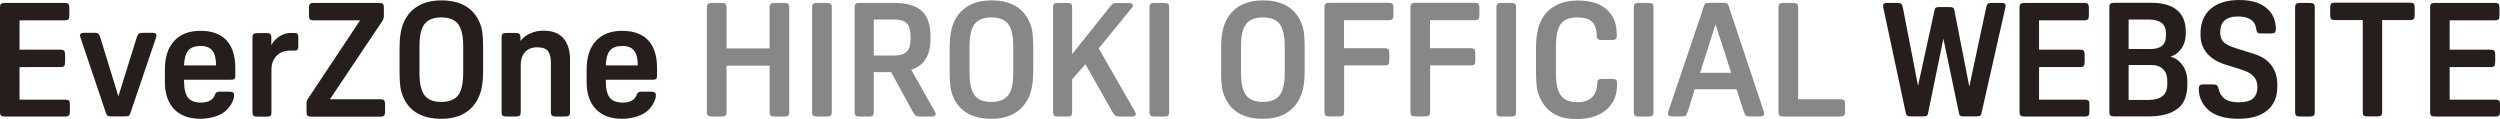
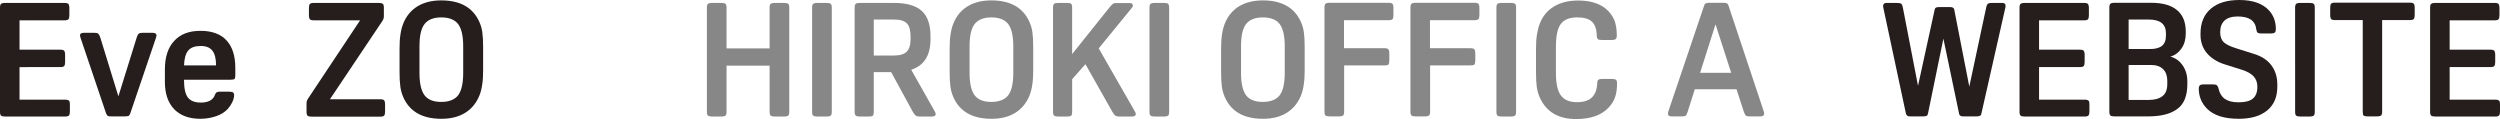
<svg xmlns="http://www.w3.org/2000/svg" id="_レイヤー_1" viewBox="0 0 188.15 8.96">
  <defs>
    <style>.cls-1{fill:#878788;}.cls-1,.cls-2{stroke-width:0px;}.cls-2{fill:#251e1c;}</style>
  </defs>
  <path class="cls-2" d="m5.26,7.85v.53c0,.15-.02.25-.07.31-.04.05-.14.08-.28.08H.39c-.15,0-.25-.02-.31-.07s-.08-.14-.08-.28V.57c0-.14.03-.24.08-.28s.15-.07.31-.07h4.48c.14,0,.24.03.28.08s.07.15.07.31v.53c0,.15-.02.25-.07.31-.04.05-.14.08-.28.08H1.47v2.21h3.08c.14,0,.24.03.28.08s.07.15.07.31v.53c0,.15-.02.25-.07.31-.04.05-.14.08-.28.08H1.47v2.45h3.44c.14,0,.24.03.28.08.05.02.07.12.07.27Z" />
  <path class="cls-2" d="m6.3,2.47h.83c.13,0,.22.02.27.07.05.05.1.14.15.29l1.36,4.42,1.38-4.43c.04-.14.09-.23.15-.28.06-.05.15-.07.28-.07h.77c.19,0,.29.07.29.2,0,.03-.02.11-.06.23l-1.91,5.62c-.04.11-.08.18-.13.2s-.14.04-.26.04h-1.03c-.13,0-.22,0-.27-.04-.05-.02-.1-.09-.14-.2l-1.9-5.62c-.04-.12-.06-.2-.06-.23,0-.13.09-.2.28-.2Z" />
  <path class="cls-2" d="m17.33,6h-3.48v.06c0,.6.1,1.03.29,1.28.2.25.52.38.98.38.58,0,.94-.21,1.07-.62.05-.14.16-.2.32-.2h.74c.14,0,.23.02.29.06s.08.11.08.22c0,.15-.05.33-.15.53-.1.2-.22.37-.35.51-.22.23-.51.41-.87.53s-.75.19-1.17.19c-.85,0-1.5-.24-1.97-.72-.46-.48-.7-1.16-.7-2.05v-.94c0-.93.23-1.65.7-2.15.46-.51,1.12-.76,1.98-.76s1.51.24,1.95.71.67,1.16.67,2.08v.56c0,.14-.02.23-.07.28-.04.03-.15.05-.31.05Zm-2.22-2.54c-.43,0-.75.11-.94.34-.2.23-.3.6-.32,1.12h2.41c0-.5-.09-.87-.28-1.11-.18-.23-.47-.35-.87-.35Z" />
-   <path class="cls-2" d="m20.42,2.82v.58c.14-.26.34-.48.61-.66s.56-.26.86-.26h.26c.12,0,.2.02.24.07.04.04.06.13.06.27v.65c0,.14-.02.23-.06.27-.04.04-.12.07-.24.07h-.34c-.41,0-.74.13-1,.4-.26.27-.38.62-.38,1.06v3.16c0,.14-.02.23-.07.28s-.15.07-.31.07h-.66c-.15,0-.25-.02-.31-.07-.05-.05-.08-.14-.08-.28V2.84c0-.14.03-.23.08-.28s.15-.07.31-.07h.64c.16,0,.26.02.31.07.05.03.08.13.08.26Z" />
  <path class="cls-2" d="m28.89.57v.66c0,.12-.04.24-.12.36l-3.94,5.88h3.8c.14,0,.24.03.28.08s.07.15.07.31v.53c0,.15-.02.25-.07.31-.04.05-.14.08-.28.08h-5.17c-.15,0-.25-.02-.31-.07-.05-.04-.08-.14-.08-.28v-.67c0-.12.04-.24.12-.35l3.91-5.88h-3.5c-.14,0-.24-.03-.28-.08s-.07-.15-.07-.31v-.53c0-.15.02-.25.07-.31.04-.05.14-.08.28-.08h4.9c.15,0,.25.02.31.07.05.04.08.13.08.28Z" />
  <path class="cls-2" d="m33.21.03c1.43,0,2.39.54,2.87,1.63.1.22.18.48.22.77s.06.67.06,1.12v1.75c0,.42-.02.77-.07,1.07-.04.3-.11.57-.21.82-.23.57-.59,1-1.07,1.3-.48.3-1.08.45-1.79.45-1.43,0-2.39-.54-2.87-1.63-.1-.23-.18-.49-.22-.78-.04-.29-.06-.66-.06-1.12v-1.75c0-.42.02-.77.07-1.07.04-.3.11-.57.21-.82.23-.57.59-1,1.08-1.3.48-.29,1.07-.44,1.78-.44Zm0,1.28c-.58,0-1,.17-1.26.5-.26.34-.38.89-.38,1.67v2.02c0,.78.13,1.33.38,1.67.26.34.68.5,1.26.5s1.01-.17,1.27-.5c.25-.34.38-.89.38-1.67v-2.02c0-.78-.13-1.33-.38-1.67-.26-.33-.68-.5-1.27-.5Z" />
-   <path class="cls-2" d="m40.91,2.31c.67,0,1.17.19,1.5.58s.49.92.49,1.59v3.94c0,.14-.03.24-.08.28s-.15.07-.31.07h-.66c-.15,0-.25-.02-.31-.07-.05-.04-.08-.14-.08-.28v-3.72c0-.37-.07-.65-.22-.85-.15-.2-.42-.29-.81-.29s-.69.12-.91.35c-.22.24-.33.57-.33.99v3.52c0,.14-.03.24-.08.28s-.15.07-.31.07h-.66c-.15,0-.25-.02-.31-.07s-.08-.14-.08-.28V2.83c0-.14.03-.24.08-.28s.15-.07.31-.07h.64c.15,0,.25.02.31.07.05.04.08.14.08.28v.25c.18-.24.43-.43.73-.56.31-.15.64-.21,1.01-.21Z" />
-   <path class="cls-2" d="m49.07,6h-3.48v.06c0,.6.1,1.03.29,1.28.2.25.52.38.98.38.58,0,.94-.21,1.07-.62.05-.14.16-.2.32-.2h.74c.14,0,.23.02.29.06s.08.11.08.22c0,.15-.05.33-.15.53-.1.2-.22.37-.35.51-.22.23-.51.41-.87.53s-.75.19-1.17.19c-.85,0-1.5-.24-1.97-.72-.46-.48-.7-1.16-.7-2.05v-.94c0-.93.23-1.65.7-2.15.46-.51,1.12-.76,1.98-.76s1.51.24,1.95.71.67,1.16.67,2.08v.56c0,.14-.02.23-.07.28-.05.03-.15.05-.31.05Zm-2.22-2.54c-.43,0-.75.11-.94.34-.2.23-.3.6-.32,1.12h2.41c0-.5-.09-.87-.28-1.11-.18-.23-.47-.35-.87-.35Z" />
  <path class="cls-1" d="m59.4.57v7.85c0,.14-.03.24-.08.28s-.15.07-.31.07h-.7c-.15,0-.25-.02-.31-.07-.05-.04-.08-.14-.08-.28v-3.48h-3.24v3.48c0,.14-.03.24-.08.28s-.15.07-.31.07h-.7c-.15,0-.25-.02-.31-.07s-.08-.14-.08-.28V.57c0-.14.03-.24.08-.28s.15-.07.31-.07h.7c.15,0,.25.02.31.07.05.04.08.14.08.28v3.07h3.24V.57c0-.14.03-.24.08-.28s.15-.07.31-.07h.7c.15,0,.25.02.31.07.06.04.08.13.08.28Z" />
  <path class="cls-1" d="m62.6.57v7.85c0,.14-.03.24-.08.28s-.15.07-.31.07h-.7c-.15,0-.25-.02-.31-.07s-.08-.14-.08-.28V.57c0-.14.03-.24.08-.28s.15-.07.31-.07h.7c.15,0,.25.02.31.07.05.04.08.13.08.28Z" />
  <path class="cls-1" d="m67.07,5.43h-1.31v2.99c0,.14-.02.23-.07.28s-.15.07-.31.07h-.67c-.15,0-.25-.02-.31-.07-.05-.05-.08-.14-.08-.28V.57c0-.14.03-.23.08-.28.05-.05.15-.07.31-.07h2.57c.95,0,1.65.2,2.09.6s.66,1.03.66,1.9v.23c0,1.22-.48,1.98-1.45,2.3l1.79,3.17c.03.06.05.12.05.16,0,.13-.1.19-.31.19h-.9c-.13,0-.22-.02-.29-.07-.06-.04-.14-.14-.22-.28l-1.63-2.99Zm-1.31-3.96v2.71h1.5c.46,0,.79-.1.98-.29s.29-.51.29-.96v-.17c0-.47-.09-.81-.28-1-.19-.2-.52-.29-.99-.29,0,0-1.5,0-1.5,0Z" />
  <path class="cls-1" d="m74.61.03c1.43,0,2.39.54,2.87,1.63.1.22.18.48.22.77s.06.67.06,1.12v1.75c0,.42-.02.77-.07,1.07-.04.3-.11.57-.21.82-.23.57-.59,1-1.07,1.3-.48.3-1.08.45-1.79.45-1.43,0-2.39-.54-2.87-1.63-.1-.23-.18-.49-.22-.78-.04-.29-.06-.66-.06-1.12v-1.75c0-.42.02-.77.07-1.07.04-.3.11-.57.21-.82.23-.57.59-1,1.08-1.3.48-.29,1.07-.44,1.78-.44Zm0,1.28c-.58,0-1,.17-1.26.5-.26.34-.38.89-.38,1.67v2.02c0,.78.13,1.33.38,1.67.26.34.68.5,1.26.5s1.01-.17,1.27-.5c.25-.34.38-.89.38-1.67v-2.02c0-.78-.13-1.33-.38-1.67-.26-.33-.68-.5-1.27-.5Z" />
  <path class="cls-1" d="m85.2.57l-2.51,3.07,2.74,4.78c.03.06.05.12.05.16,0,.13-.1.19-.31.19h-.94c-.13,0-.22-.02-.29-.07s-.14-.14-.22-.28l-2.03-3.59-1,1.13v2.46c0,.14-.02.23-.07.28s-.15.07-.31.07h-.67c-.15,0-.25-.02-.31-.07-.05-.05-.08-.14-.08-.28V.57c0-.14.03-.23.08-.28.05-.05.15-.07.31-.07h.67c.16,0,.26.02.31.07s.07.14.07.28v3.5l2.8-3.5c.14-.16.23-.26.28-.29.05-.04.13-.05.24-.05h1.01c.16,0,.24.06.24.19,0,.05-.02.1-.06.15Z" />
  <path class="cls-1" d="m87.99.57v7.85c0,.14-.03.24-.08.28s-.15.07-.31.07h-.7c-.15,0-.25-.02-.31-.07s-.08-.14-.08-.28V.57c0-.14.03-.24.08-.28s.15-.07.31-.07h.7c.15,0,.25.02.31.07.05.04.08.13.08.28Z" />
  <path class="cls-1" d="m95.04.03c1.43,0,2.39.54,2.87,1.63.1.22.18.48.22.77s.06.67.06,1.12v1.75c0,.42-.02.77-.07,1.07-.04.3-.11.57-.21.82-.23.57-.59,1-1.07,1.3-.48.3-1.08.45-1.79.45-1.43,0-2.39-.54-2.87-1.63-.1-.23-.18-.49-.22-.78-.04-.29-.06-.66-.06-1.12v-1.75c0-.42.02-.77.07-1.07.04-.3.11-.57.21-.82.23-.57.59-1,1.08-1.3.48-.29,1.08-.44,1.78-.44Zm0,1.28c-.58,0-1,.17-1.26.5-.26.34-.38.89-.38,1.67v2.02c0,.78.13,1.33.38,1.67.26.34.68.5,1.26.5s1.01-.17,1.27-.5c.25-.34.38-.89.38-1.67v-2.02c0-.78-.13-1.33-.38-1.67-.25-.33-.68-.5-1.27-.5Z" />
  <path class="cls-1" d="m104.22,4.92h-3.06v3.49c0,.14-.03.24-.08.28s-.15.07-.31.07h-.7c-.15,0-.25-.02-.31-.07-.05-.04-.08-.14-.08-.28V.56c0-.14.03-.24.08-.28s.15-.07.31-.07h4.45c.14,0,.24.03.28.08s.07.15.07.31v.53c0,.15-.02.25-.07.31-.04.05-.14.08-.28.08h-3.37v2.11h3.06c.14,0,.24.03.28.08s.07.15.07.31v.53c0,.15-.02.25-.07.31-.03.04-.12.06-.27.06Z" />
  <path class="cls-1" d="m110.69,4.92h-3.06v3.49c0,.14-.03.24-.08.28s-.15.07-.31.07h-.7c-.15,0-.25-.02-.31-.07-.05-.04-.08-.14-.08-.28V.56c0-.14.03-.24.08-.28s.15-.07.31-.07h4.45c.14,0,.24.03.28.08s.07.15.07.31v.53c0,.15-.02.25-.07.31-.04.05-.14.08-.28.08h-3.37v2.11h3.06c.14,0,.24.03.28.08s.07.15.07.31v.53c0,.15-.02.25-.07.31-.03.04-.13.06-.27.06Z" />
  <path class="cls-1" d="m114.1.57v7.85c0,.14-.03.24-.08.28s-.15.07-.31.07h-.7c-.15,0-.25-.02-.31-.07-.05-.04-.08-.14-.08-.28V.57c0-.14.03-.24.08-.28s.15-.07.31-.07h.7c.15,0,.25.02.31.07s.08.13.08.28Z" />
  <path class="cls-1" d="m120.21,6.24c0-.12.04-.2.09-.24s.15-.06.29-.06h.72c.15,0,.25.02.31.07.05.04.08.13.08.26,0,.42-.05.78-.16,1.07-.1.29-.28.56-.52.8-.53.54-1.33.82-2.4.82-1.34,0-2.25-.54-2.74-1.63-.1-.23-.18-.49-.22-.77-.04-.28-.06-.66-.06-1.12v-1.75c0-.42.02-.78.07-1.08s.11-.57.21-.82c.22-.57.57-1,1.07-1.3s1.1-.45,1.82-.45c1.02,0,1.78.27,2.28.8.23.25.4.52.49.8.09.28.14.64.14,1.04,0,.13-.03.21-.08.26-.05.04-.15.07-.31.07h-.74c-.14,0-.24-.02-.29-.06-.05-.04-.08-.12-.09-.24,0-.5-.13-.85-.35-1.07-.23-.22-.6-.33-1.12-.33-.58,0-1,.17-1.24.5-.24.33-.36.89-.36,1.69v2.02c0,.77.12,1.32.37,1.66s.65.51,1.21.51c.5,0,.88-.12,1.12-.35.26-.25.39-.61.41-1.1Z" />
-   <path class="cls-1" d="m124.44.57v7.85c0,.14-.03.24-.08.28s-.15.07-.31.07h-.7c-.15,0-.25-.02-.31-.07-.05-.04-.08-.14-.08-.28V.57c0-.14.03-.24.08-.28s.15-.07.31-.07h.7c.15,0,.25.02.31.07s.08.13.08.28Z" />
  <path class="cls-1" d="m130.09.43l2.66,7.98c.02.06.02.11.02.13,0,.14-.09.22-.26.22h-.84c-.15,0-.25-.02-.29-.07s-.09-.14-.14-.28l-.55-1.69h-3.14l-.54,1.7c-.05.14-.09.24-.14.28-.04.04-.14.06-.29.06h-.79c-.18,0-.26-.07-.26-.22,0-.02,0-.07.02-.13l2.7-7.98c.03-.1.08-.16.13-.18.06-.02.14-.04.25-.04h1.08c.11,0,.2.01.25.04.06.03.1.09.13.18Zm-.98,1.4l-1.16,3.65h2.34l-1.18-3.65Z" />
-   <path class="cls-1" d="m138.86,7.85v.53c0,.15-.02.25-.07.31-.04.05-.14.08-.28.08h-4.27c-.15,0-.25-.02-.31-.07-.05-.04-.08-.14-.08-.28V.57c0-.14.03-.24.08-.28s.15-.07.31-.07h.7c.15,0,.25.02.31.07s.08.14.08.28v6.9h3.19c.14,0,.24.03.28.08.04.05.06.15.06.3Z" />
  <path class="cls-2" d="m141.98.22h.8c.14,0,.24.02.3.06s.1.14.13.29l1.14,5.89,1.25-5.72c.02-.09.05-.15.11-.17.06-.03.15-.04.27-.04h.72c.12,0,.21.01.27.04s.1.09.11.17l1.13,5.78,1.27-5.95c.03-.15.08-.25.13-.29.06-.04.16-.06.3-.06h.78c.17,0,.25.07.25.22,0,.06-.01.14-.04.24l-1.78,7.87c-.02.09-.06.15-.12.17-.06.03-.15.04-.26.04h-.92c-.12,0-.21,0-.27-.04s-.1-.09-.11-.17l-1.18-5.64-1.16,5.64c-.02.09-.05.15-.11.17-.06.03-.15.04-.27.04h-.9c-.11,0-.2,0-.26-.04s-.1-.09-.12-.17l-1.68-7.87c-.02-.1-.04-.18-.04-.24.01-.15.1-.22.26-.22Z" />
  <path class="cls-2" d="m157.25,7.85v.53c0,.15-.02.25-.07.31-.04.05-.14.08-.28.08h-4.52c-.15,0-.25-.02-.31-.07-.05-.04-.08-.14-.08-.28V.57c0-.14.03-.24.08-.28s.15-.07.31-.07h4.48c.14,0,.24.03.28.08s.07.15.07.31v.53c0,.15-.02.25-.07.31-.04.05-.14.08-.28.08h-3.4v2.21h3.08c.14,0,.24.03.28.08s.07.15.07.31v.53c0,.15-.02.25-.07.31-.04.05-.14.08-.28.08h-3.08v2.45h3.44c.14,0,.24.03.28.08.05.02.07.12.07.27Z" />
  <path class="cls-2" d="m161.66,8.76h-2.52c-.15,0-.25-.02-.31-.07-.05-.04-.08-.14-.08-.28V.56c0-.14.03-.24.08-.28s.15-.07.31-.07h2.76c.86,0,1.5.18,1.94.55.44.36.66.9.66,1.61v.16c0,.44-.11.82-.33,1.13s-.5.51-.83.6c.38.1.68.31.92.65.24.34.36.75.36,1.22v.19c0,.89-.25,1.52-.76,1.88-.5.38-1.24.56-2.2.56Zm-1.46-7.29v2.22h1.61c.4,0,.7-.08.9-.24.2-.16.3-.42.3-.78v-.16c0-.7-.43-1.04-1.3-1.04,0,0-1.51,0-1.51,0Zm0,3.42v2.63h1.51c.44,0,.78-.09,1.03-.28s.37-.49.37-.92v-.24c0-.37-.1-.66-.31-.87-.21-.21-.51-.32-.9-.32h-1.7Z" />
  <path class="cls-2" d="m166.97,6.67c.07.34.23.6.47.77s.58.26,1.02.26c.5,0,.87-.09,1.09-.28.22-.18.34-.48.34-.88,0-.32-.09-.58-.28-.79-.18-.2-.48-.37-.89-.5l-1.27-.4c-.58-.18-1.04-.47-1.36-.85-.32-.38-.48-.84-.48-1.37v-.11c0-.8.26-1.42.77-1.86.51-.44,1.23-.66,2.16-.66,1.01,0,1.76.27,2.24.8.34.38.5.85.5,1.39,0,.13-.03.21-.08.26-.05.04-.15.07-.31.07h-.68c-.15,0-.25-.02-.3-.06s-.08-.12-.1-.24c-.07-.66-.54-.98-1.4-.98s-1.32.4-1.32,1.19c0,.32.09.57.26.74.18.17.5.33.96.47l1.27.4c.61.18,1.06.47,1.36.87s.45.88.45,1.45v.16c0,.78-.25,1.37-.76,1.79s-1.22.63-2.14.63c-1.09,0-1.88-.25-2.39-.76-.42-.43-.62-.93-.62-1.5,0-.13.03-.21.08-.26.05-.04.15-.07.31-.07h.67c.14,0,.24.02.29.06s.11.14.14.26Z" />
  <path class="cls-2" d="m174.21.57v7.85c0,.14-.03.24-.08.28s-.15.07-.31.07h-.7c-.15,0-.25-.02-.31-.07-.05-.04-.08-.14-.08-.28V.57c0-.14.03-.24.08-.28s.15-.07.31-.07h.7c.15,0,.25.02.31.07s.08.13.08.28Z" />
  <path class="cls-2" d="m177.82,8.41V1.51h-2.1c-.14,0-.24-.03-.28-.08s-.07-.15-.07-.31v-.53c0-.15.02-.25.07-.31.04-.05.14-.08.28-.08h5.66c.14,0,.24.03.28.08s.07.15.07.31v.53c0,.15-.02.25-.07.31-.04.05-.14.08-.28.08h-2.1v6.9c0,.14-.03.24-.08.28s-.15.07-.31.07h-.7c-.15,0-.25-.02-.31-.07-.04-.04-.06-.13-.06-.28Z" />
  <path class="cls-2" d="m188.15,7.85v.53c0,.15-.02.25-.07.31-.04.05-.14.08-.28.08h-4.52c-.15,0-.25-.02-.31-.07-.05-.04-.08-.14-.08-.28V.57c0-.14.03-.24.08-.28s.15-.07.31-.07h4.48c.14,0,.24.03.28.08s.07.15.07.31v.53c0,.15-.02.25-.07.31-.04.05-.14.08-.28.08h-3.4v2.21h3.08c.14,0,.24.03.28.08s.07.15.07.31v.53c0,.15-.02.25-.07.31-.04.05-.14.08-.28.08h-3.08v2.45h3.44c.14,0,.24.03.28.08.05.02.07.12.07.27Z" />
</svg>